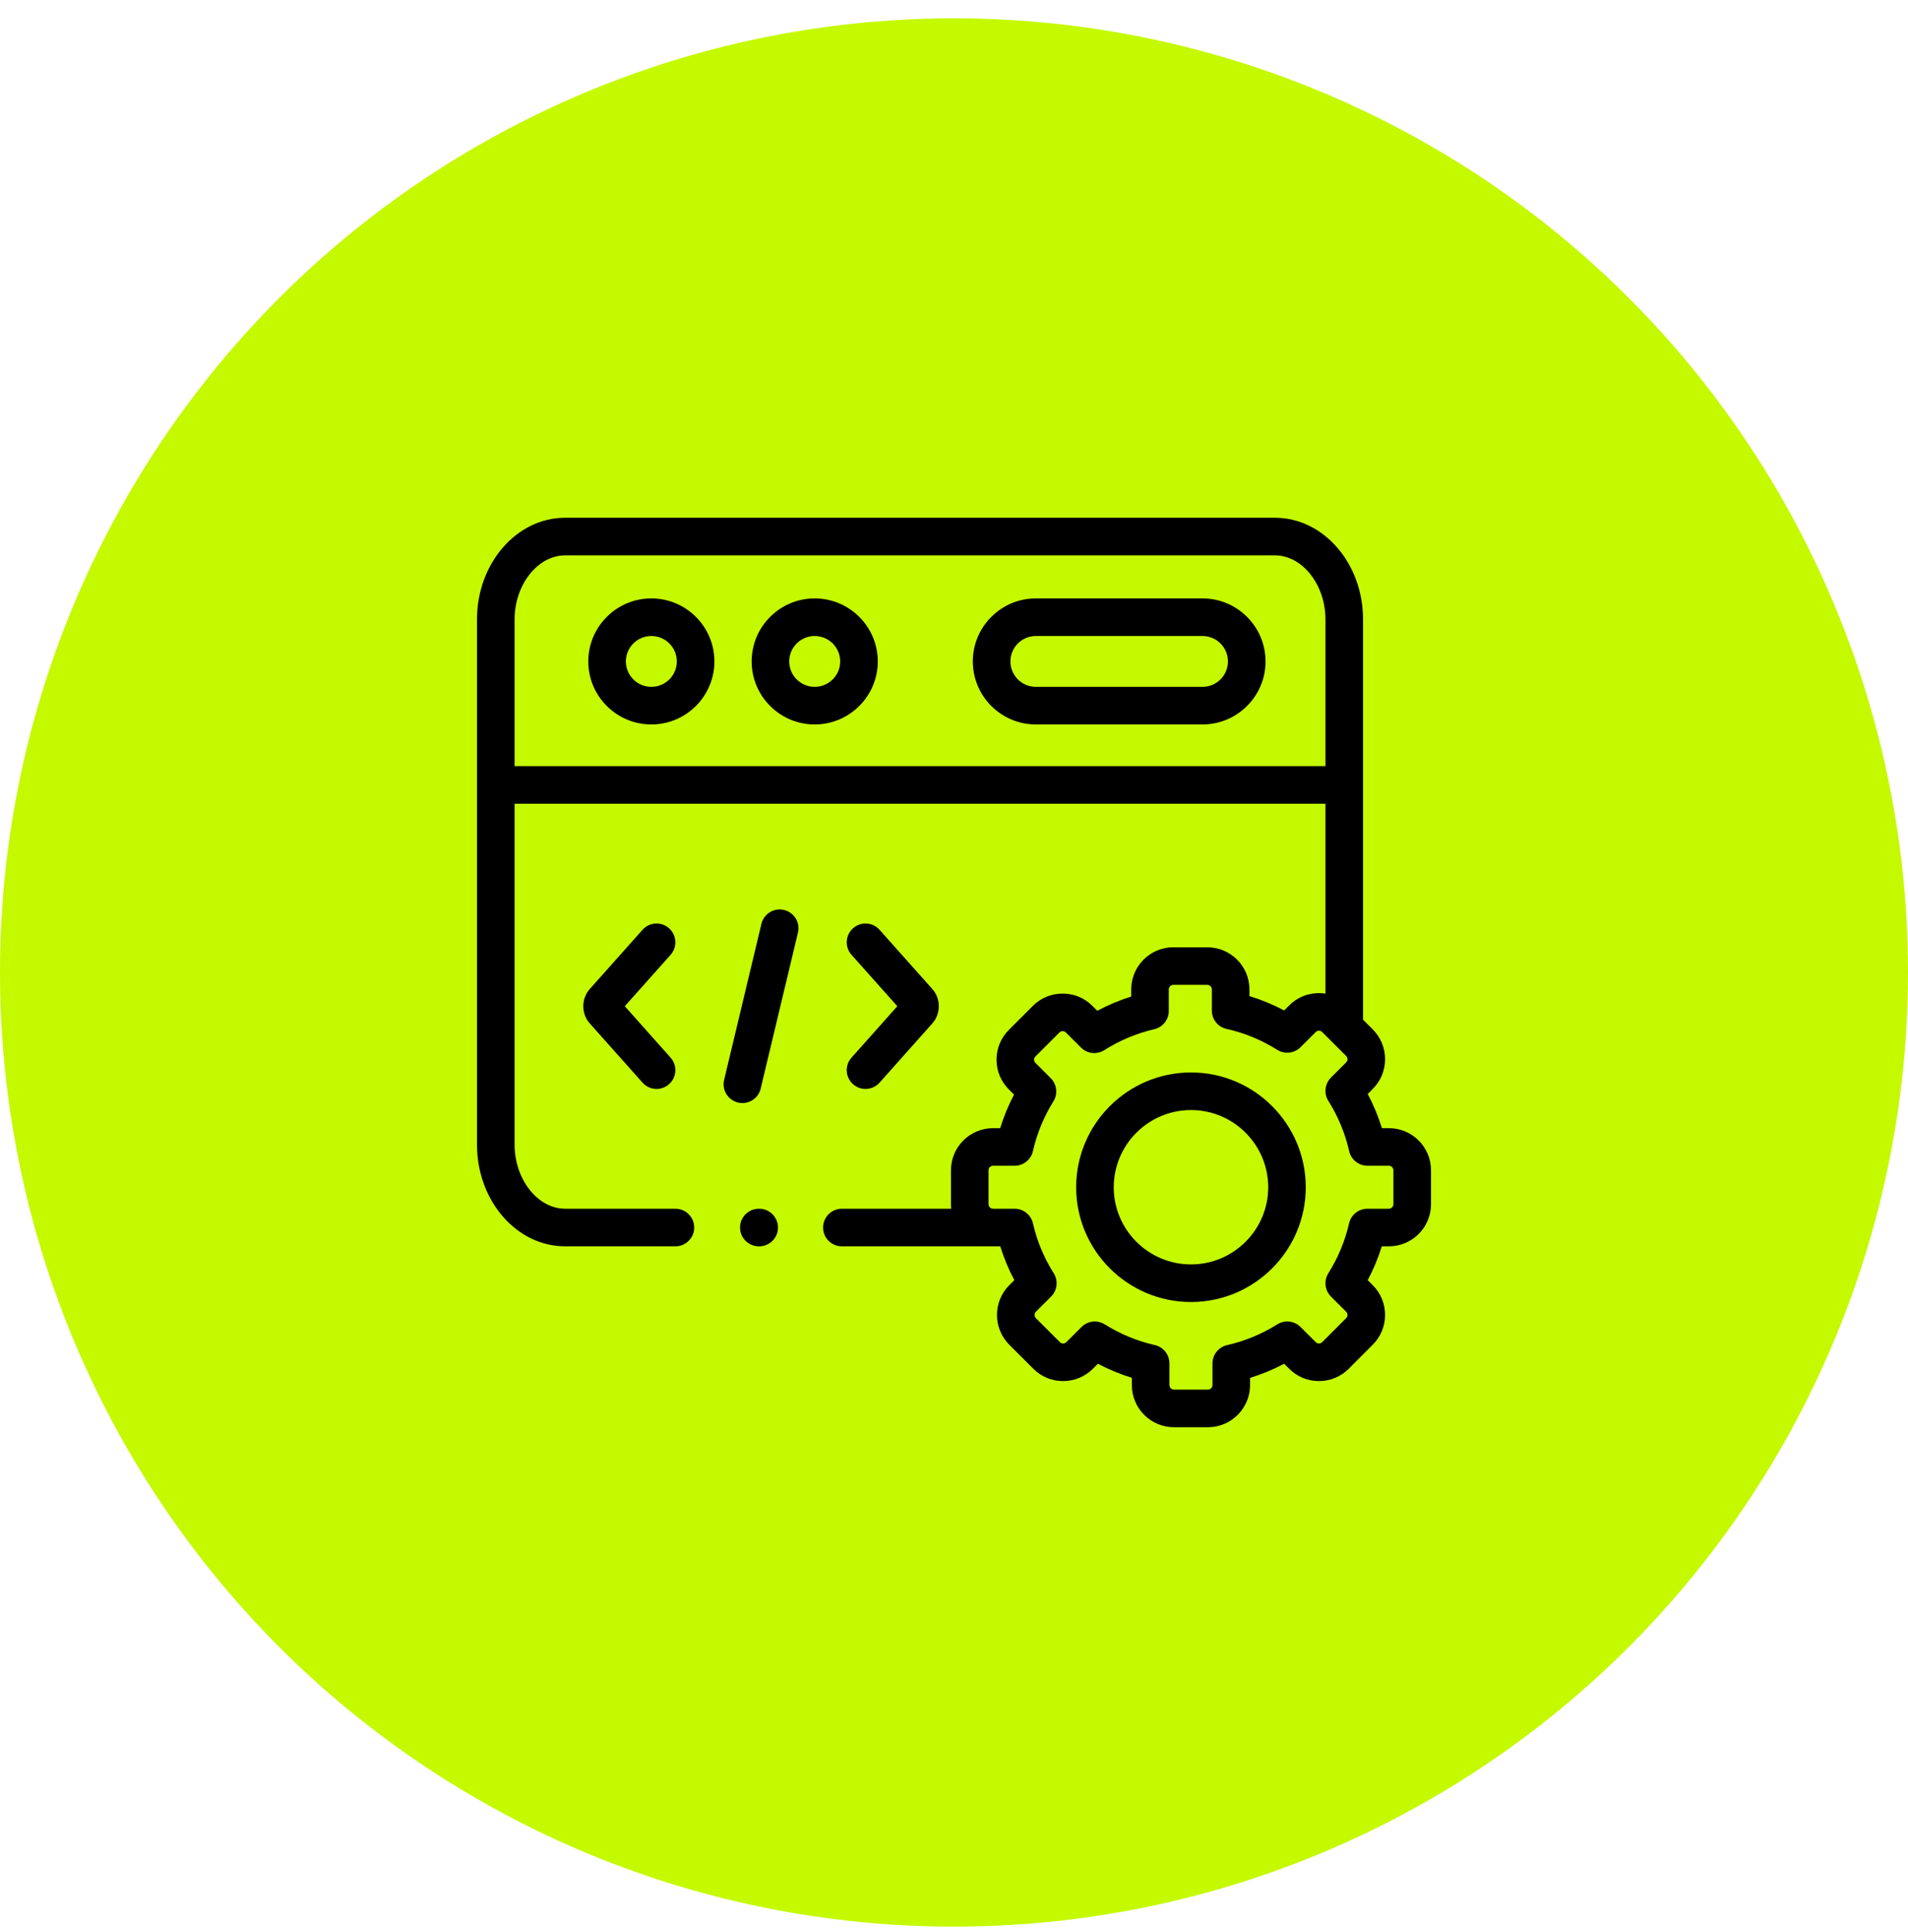
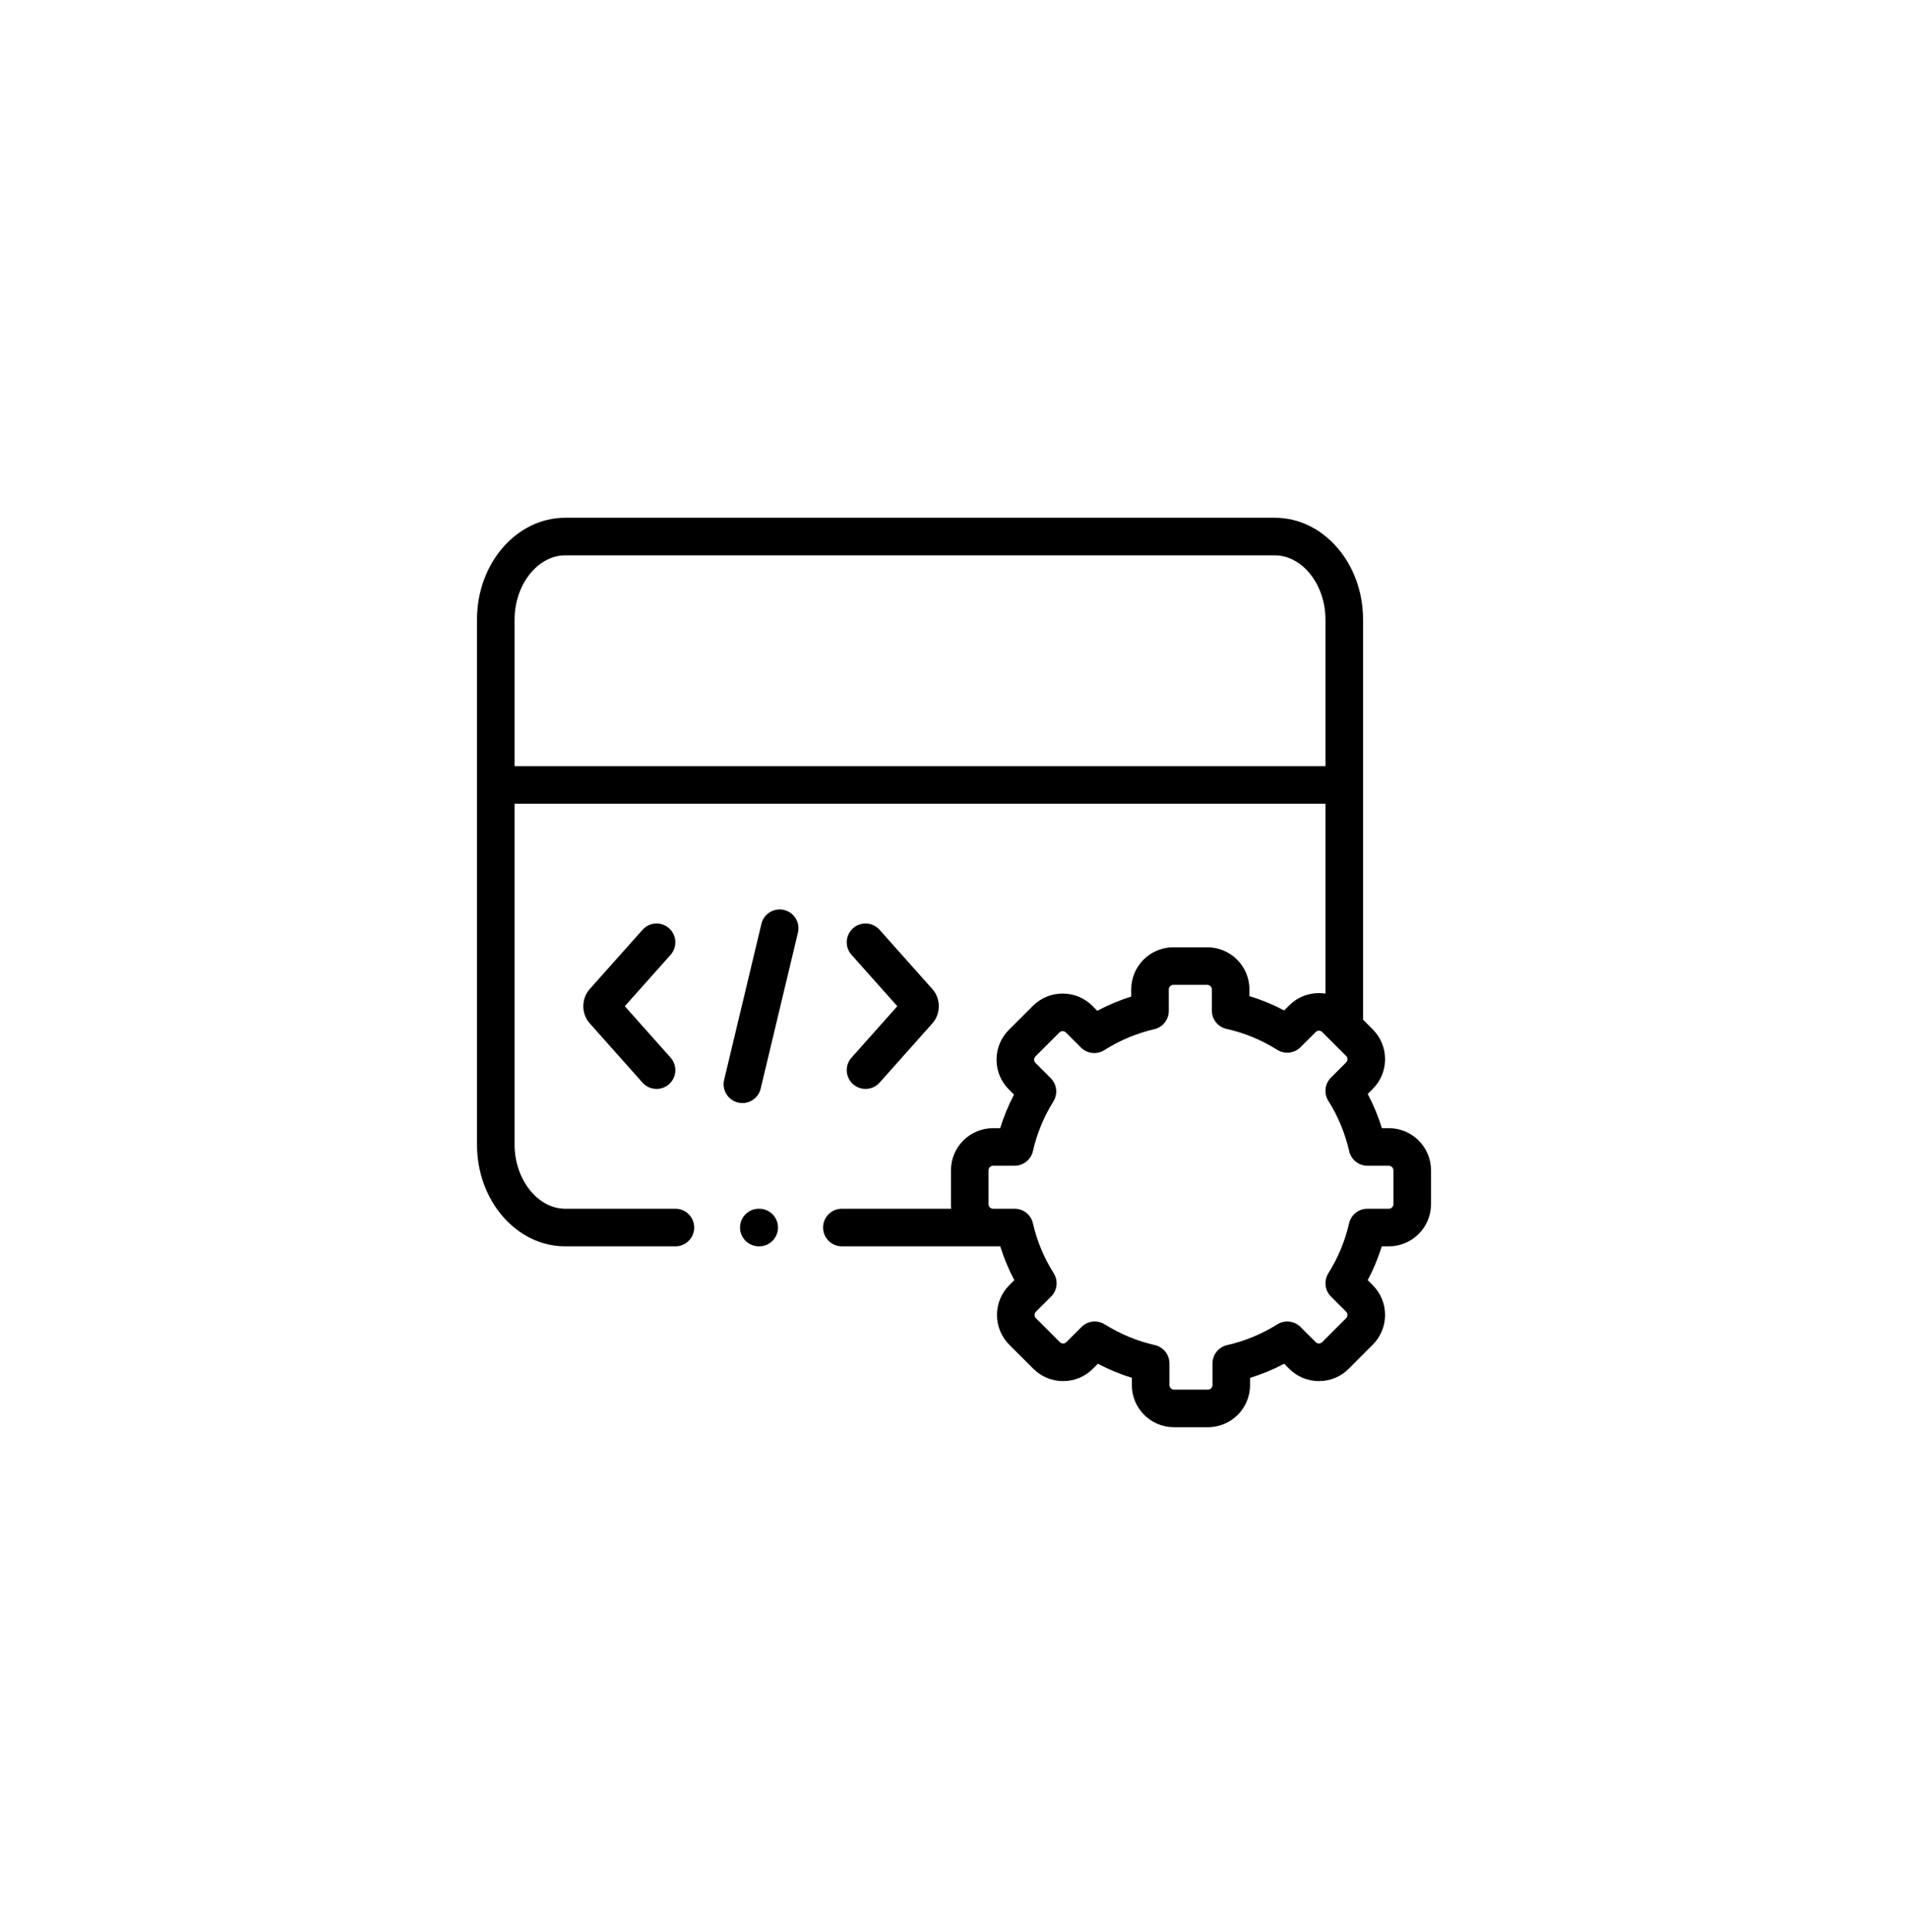
<svg xmlns="http://www.w3.org/2000/svg" width="80" height="81" viewBox="0 0 80 81" fill="none">
-   <circle cx="40" cy="40.768" r="40" fill="#C5F900" />
-   <path d="M27.309 25.086C25.852 25.086 24.666 26.271 24.666 27.728C24.666 29.185 25.852 30.37 27.309 30.37C28.767 30.37 29.954 29.185 29.954 27.728C29.954 26.271 28.767 25.086 27.309 25.086ZM27.309 28.794C26.721 28.794 26.242 28.316 26.242 27.728C26.242 27.14 26.721 26.662 27.309 26.662C27.899 26.662 28.378 27.14 28.378 27.728C28.378 28.316 27.899 28.794 27.309 28.794Z" fill="black" />
-   <path d="M50.419 25.086H43.432C41.975 25.086 40.789 26.271 40.789 27.728C40.789 29.185 41.975 30.37 43.432 30.37H50.419C51.876 30.37 53.062 29.185 53.062 27.728C53.062 26.271 51.876 25.086 50.419 25.086ZM50.419 28.794H43.432C42.843 28.794 42.365 28.316 42.365 27.728C42.365 27.14 42.844 26.662 43.432 26.662H50.419C51.007 26.662 51.486 27.14 51.486 27.728C51.486 28.316 51.007 28.794 50.419 28.794Z" fill="black" />
-   <path d="M34.159 25.086C32.701 25.086 31.516 26.271 31.516 27.728C31.516 29.185 32.701 30.37 34.159 30.37C35.617 30.37 36.804 29.185 36.804 27.728C36.804 26.271 35.617 25.086 34.159 25.086ZM34.159 28.794C33.57 28.794 33.091 28.316 33.091 27.728C33.091 27.14 33.57 26.662 34.159 26.662C34.748 26.662 35.228 27.14 35.228 27.728C35.228 28.316 34.748 28.794 34.159 28.794Z" fill="black" />
  <path d="M32.874 38.147C32.451 38.045 32.026 38.307 31.925 38.73L30.362 45.27C30.261 45.694 30.521 46.119 30.945 46.22C31.006 46.234 31.068 46.242 31.128 46.242C31.485 46.242 31.808 45.998 31.894 45.637L33.457 39.096C33.558 38.673 33.297 38.248 32.874 38.147Z" fill="black" />
  <path d="M35.767 45.45C35.917 45.584 36.104 45.65 36.291 45.65C36.508 45.65 36.724 45.56 36.879 45.386L39.089 42.906C39.453 42.5 39.453 41.864 39.091 41.461L36.879 38.979C36.59 38.654 36.092 38.625 35.767 38.914C35.442 39.204 35.413 39.702 35.703 40.027L37.623 42.182L35.703 44.338C35.413 44.663 35.442 45.161 35.767 45.45Z" fill="black" />
  <path d="M28.052 38.914C27.727 38.625 27.23 38.654 26.94 38.979L24.731 41.458C24.366 41.864 24.366 42.5 24.729 42.903L26.94 45.386C27.096 45.56 27.312 45.65 27.529 45.65C27.715 45.65 27.902 45.584 28.053 45.45C28.378 45.16 28.406 44.663 28.117 44.338L26.197 42.182L28.117 40.027C28.406 39.702 28.377 39.204 28.052 38.914Z" fill="black" />
  <path d="M58.234 47.294H57.941C57.788 46.798 57.59 46.319 57.347 45.861L57.556 45.651C57.889 45.32 58.073 44.877 58.074 44.406C58.075 43.932 57.891 43.488 57.558 43.154L57.151 42.748V25.967C57.151 23.617 55.493 21.705 53.454 21.705H23.697C21.658 21.705 20 23.617 20 25.967V47.986C20 50.336 21.658 52.248 23.697 52.248H28.319C28.754 52.248 29.107 51.895 29.107 51.46C29.107 51.025 28.754 50.672 28.319 50.672H23.697C22.547 50.672 21.576 49.442 21.576 47.987V33.693H55.575V41.655C55.485 41.641 55.395 41.632 55.302 41.632C55.301 41.632 55.3 41.632 55.299 41.632C54.827 41.633 54.385 41.816 54.056 42.147L53.843 42.359C53.376 42.112 52.889 41.911 52.387 41.758V41.477C52.387 40.503 51.594 39.711 50.62 39.711H49.195C48.222 39.711 47.431 40.503 47.431 41.477V41.777C46.938 41.932 46.463 42.131 46.008 42.373L45.804 42.169C45.473 41.836 45.03 41.652 44.558 41.652C44.557 41.652 44.556 41.652 44.556 41.652C44.083 41.652 43.64 41.835 43.307 42.168L42.3 43.174C41.966 43.508 41.783 43.952 41.783 44.425C41.784 44.897 41.968 45.34 42.299 45.669L42.516 45.887C42.28 46.337 42.086 46.808 41.936 47.294H41.637C40.664 47.294 39.873 48.085 39.873 49.057V50.484C39.873 50.548 39.876 50.611 39.883 50.672H35.299C34.864 50.672 34.511 51.025 34.511 51.46C34.511 51.895 34.864 52.248 35.299 52.248H41.637H41.939C42.092 52.738 42.288 53.212 42.529 53.666L42.316 53.878C41.63 54.567 41.631 55.686 42.317 56.372L43.325 57.379C43.657 57.712 44.099 57.896 44.571 57.897H44.574C45.046 57.897 45.489 57.714 45.822 57.381L46.033 57.17C46.491 57.411 46.967 57.608 47.457 57.76V58.065C47.457 59.038 48.248 59.831 49.221 59.831H50.649C51.622 59.831 52.413 59.038 52.413 58.065V57.762C52.908 57.609 53.386 57.411 53.843 57.17L54.053 57.379C54.384 57.712 54.827 57.896 55.299 57.897H55.302C55.774 57.897 56.217 57.714 56.551 57.38L57.556 56.373C57.889 56.042 58.073 55.599 58.074 55.127C58.075 54.654 57.891 54.21 57.557 53.877L57.347 53.666C57.587 53.212 57.784 52.738 57.936 52.248H58.233C59.208 52.248 60 51.457 60 50.484V49.057C60 48.085 59.208 47.294 58.234 47.294ZM21.576 32.118V25.967C21.576 24.511 22.547 23.281 23.697 23.281H53.454C54.604 23.281 55.575 24.511 55.575 25.967V32.118L21.576 32.118ZM58.424 50.484C58.424 50.585 58.335 50.672 58.234 50.672H57.333C56.965 50.672 56.647 50.926 56.565 51.284C56.395 52.027 56.102 52.731 55.696 53.377C55.5 53.689 55.546 54.094 55.806 54.354L56.444 54.991C56.491 55.039 56.498 55.096 56.498 55.125C56.498 55.161 56.489 55.212 56.443 55.258L55.436 56.266C55.389 56.314 55.332 56.321 55.302 56.321C55.302 56.321 55.302 56.321 55.302 56.321C55.266 56.321 55.214 56.312 55.168 56.265L54.528 55.628C54.268 55.369 53.863 55.324 53.553 55.52C52.905 55.927 52.198 56.219 51.451 56.389C51.092 56.471 50.838 56.79 50.838 57.158V58.065C50.838 58.166 50.75 58.255 50.649 58.255H49.221C49.121 58.255 49.033 58.166 49.033 58.065V57.156C49.033 56.787 48.778 56.468 48.419 56.387C47.681 56.22 46.975 55.928 46.321 55.519C46.192 55.438 46.047 55.398 45.903 55.398C45.7 55.398 45.498 55.477 45.346 55.629L44.709 56.266C44.661 56.314 44.604 56.321 44.574 56.321C44.574 56.321 44.574 56.321 44.574 56.321C44.538 56.321 44.486 56.312 44.441 56.266L43.431 55.257C43.361 55.187 43.362 55.062 43.431 54.992L44.07 54.355C44.332 54.095 44.377 53.688 44.181 53.376C43.773 52.732 43.481 52.028 43.31 51.285C43.228 50.926 42.91 50.672 42.542 50.672H41.637C41.535 50.672 41.449 50.587 41.449 50.485V49.058C41.449 48.956 41.535 48.87 41.637 48.87H42.54C42.908 48.87 43.227 48.615 43.309 48.257C43.477 47.518 43.766 46.817 44.167 46.173C44.361 45.863 44.315 45.459 44.057 45.2L43.412 44.554C43.368 44.51 43.359 44.459 43.359 44.423C43.359 44.394 43.366 44.337 43.414 44.289L44.421 43.282C44.469 43.235 44.526 43.227 44.556 43.227H44.556C44.592 43.228 44.643 43.237 44.69 43.283L45.325 43.916C45.586 44.176 45.992 44.221 46.303 44.023C46.946 43.615 47.651 43.32 48.398 43.145C48.754 43.062 49.006 42.744 49.006 42.378V41.477C49.006 41.374 49.093 41.287 49.195 41.287H50.62C50.724 41.287 50.811 41.374 50.811 41.477V42.364C50.811 42.734 51.067 43.053 51.428 43.133C52.177 43.3 52.892 43.595 53.553 44.01C53.864 44.205 54.268 44.16 54.528 43.901L55.17 43.261C55.214 43.217 55.266 43.208 55.301 43.208H55.302C55.332 43.208 55.389 43.215 55.436 43.263L56.444 44.269C56.491 44.317 56.498 44.374 56.498 44.403C56.498 44.439 56.489 44.49 56.443 44.536L55.805 45.176C55.545 45.436 55.5 45.842 55.697 46.152C56.105 46.799 56.398 47.507 56.569 48.257C56.651 48.615 56.969 48.87 57.337 48.87H58.234C58.335 48.87 58.424 48.958 58.424 49.058V50.484Z" fill="black" />
-   <path d="M49.937 44.959C47.282 44.959 45.122 47.118 45.122 49.772C45.122 52.424 47.282 54.582 49.937 54.582C52.59 54.582 54.749 52.424 54.749 49.772C54.749 47.118 52.59 44.959 49.937 44.959ZM49.937 53.006C48.151 53.006 46.698 51.555 46.698 49.772C46.698 47.987 48.151 46.535 49.937 46.535C51.721 46.535 53.174 47.987 53.174 49.772C53.174 51.555 51.721 53.006 49.937 53.006Z" fill="black" />
  <path d="M31.832 50.672H31.817C31.382 50.672 31.029 51.025 31.029 51.46C31.029 51.895 31.382 52.248 31.817 52.248H31.832C32.267 52.248 32.62 51.895 32.62 51.46C32.62 51.025 32.267 50.672 31.832 50.672Z" fill="black" />
</svg>